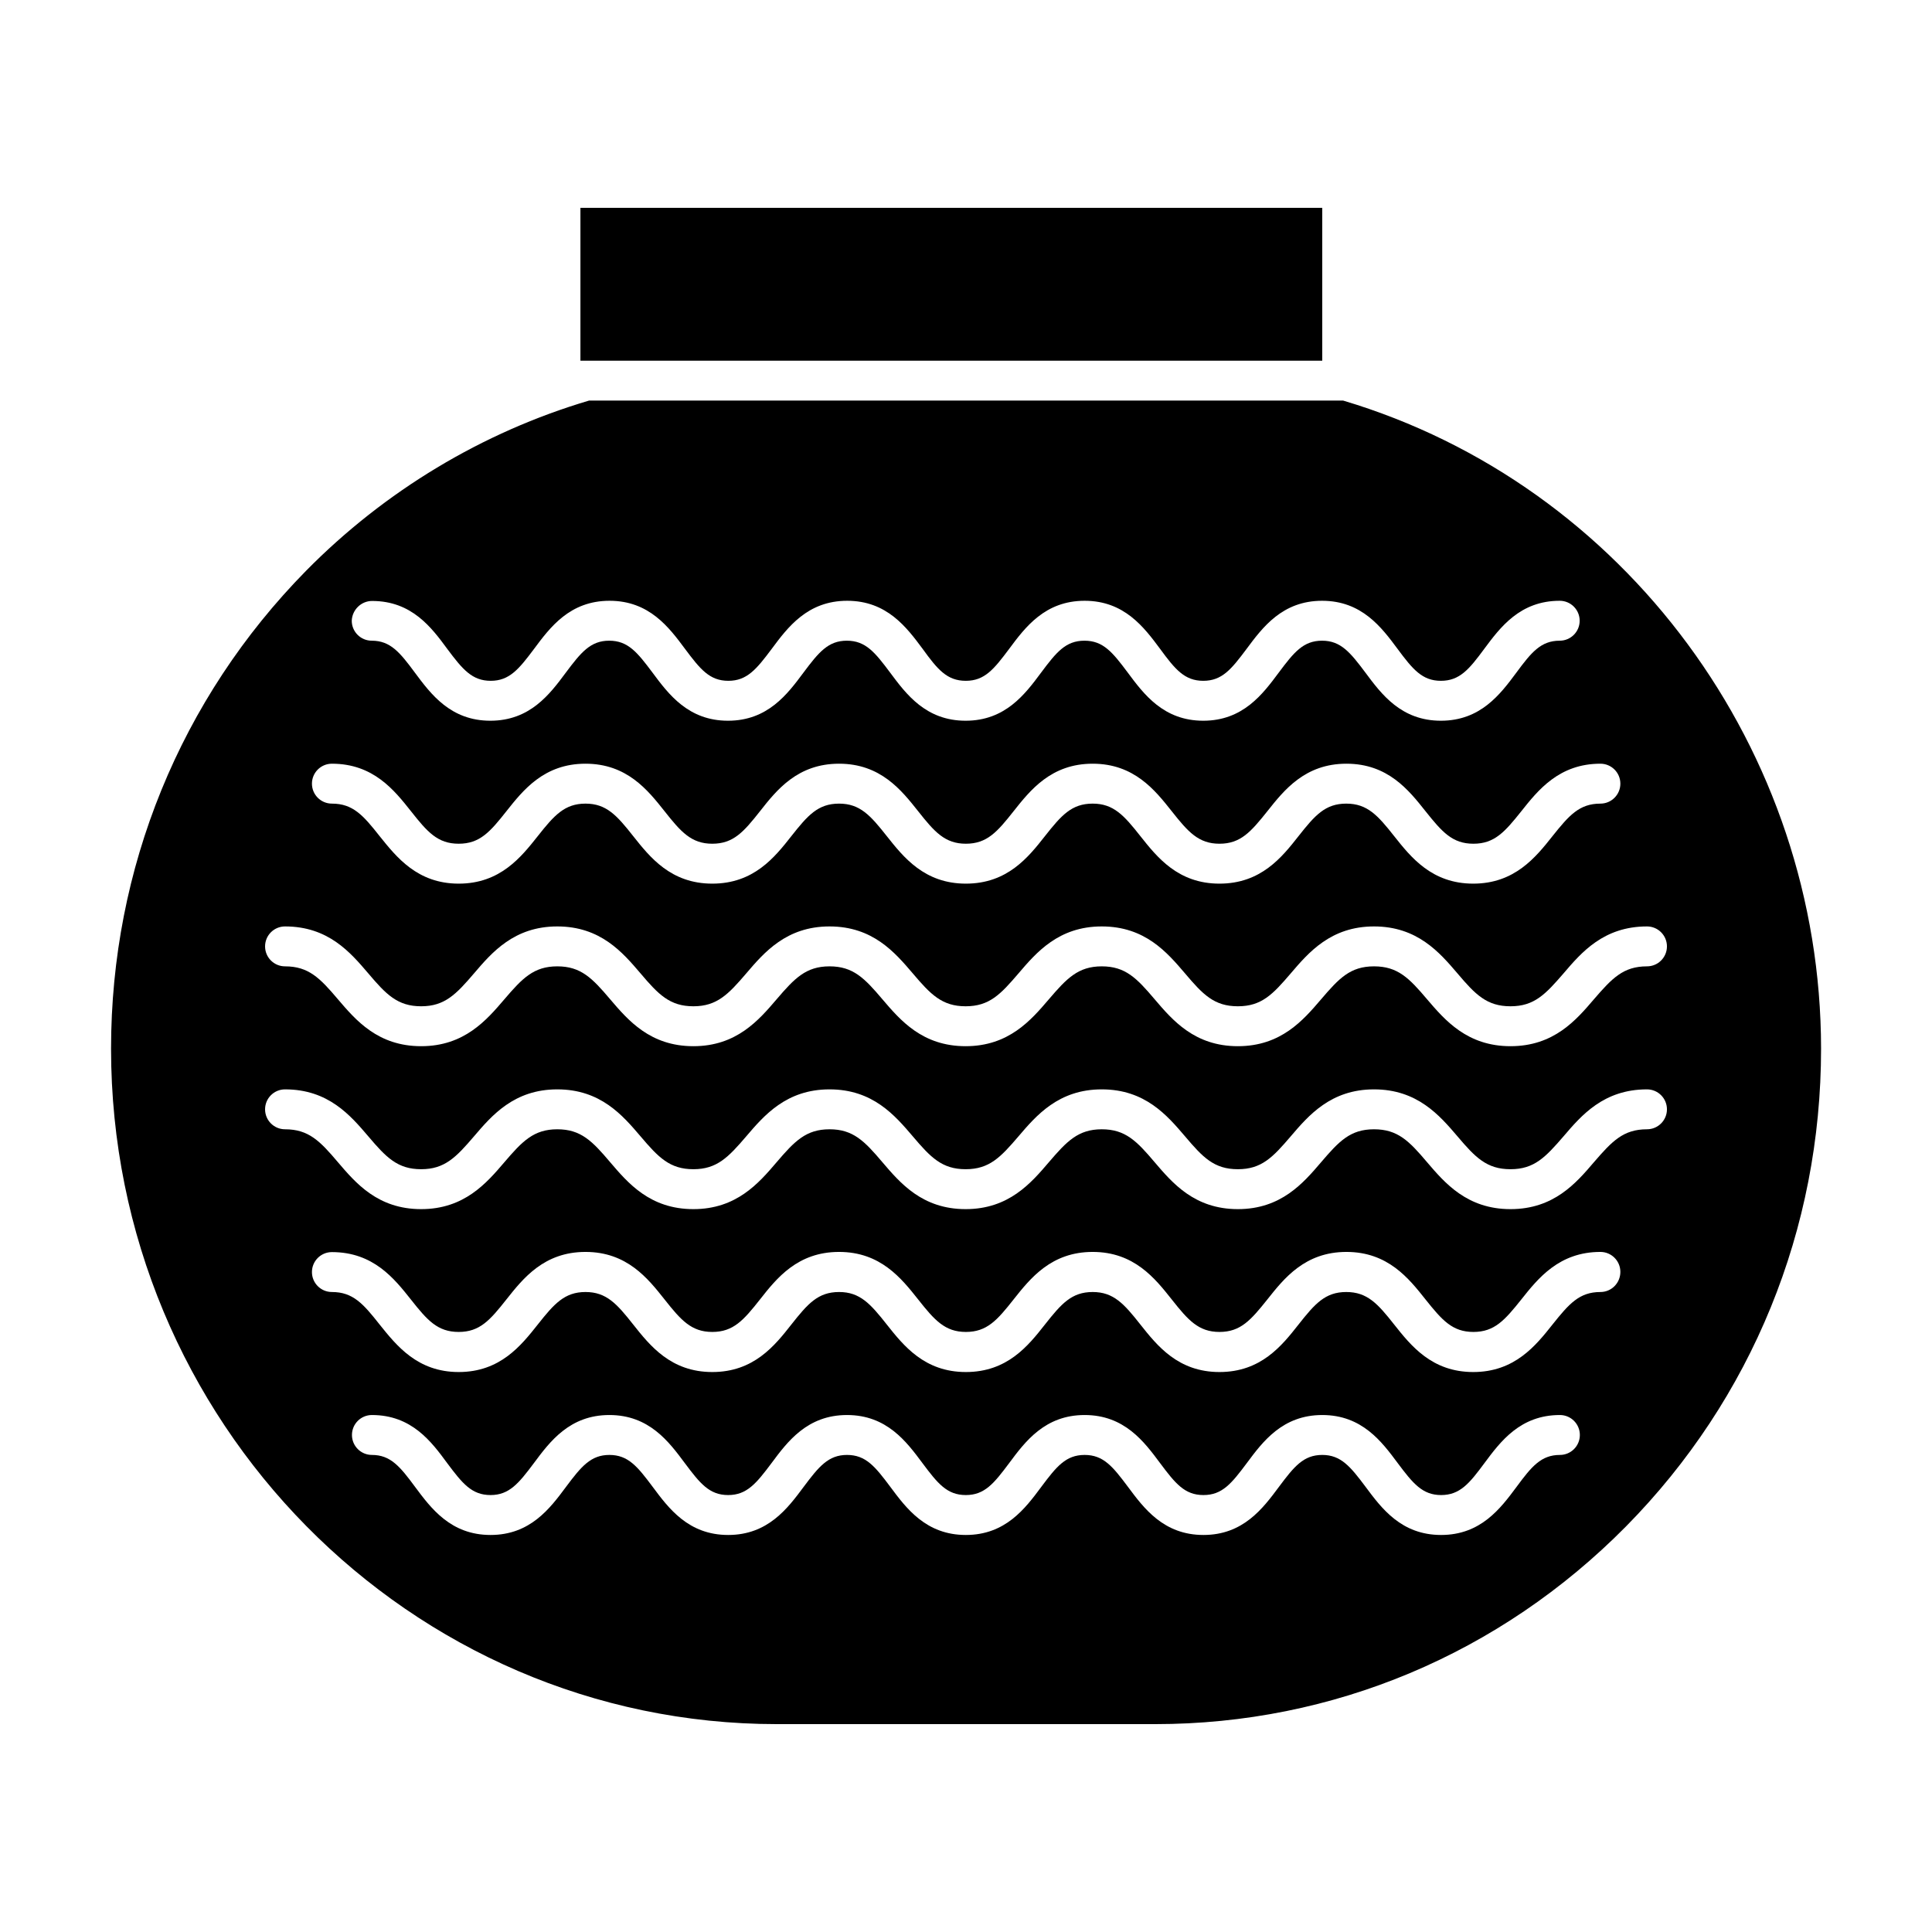
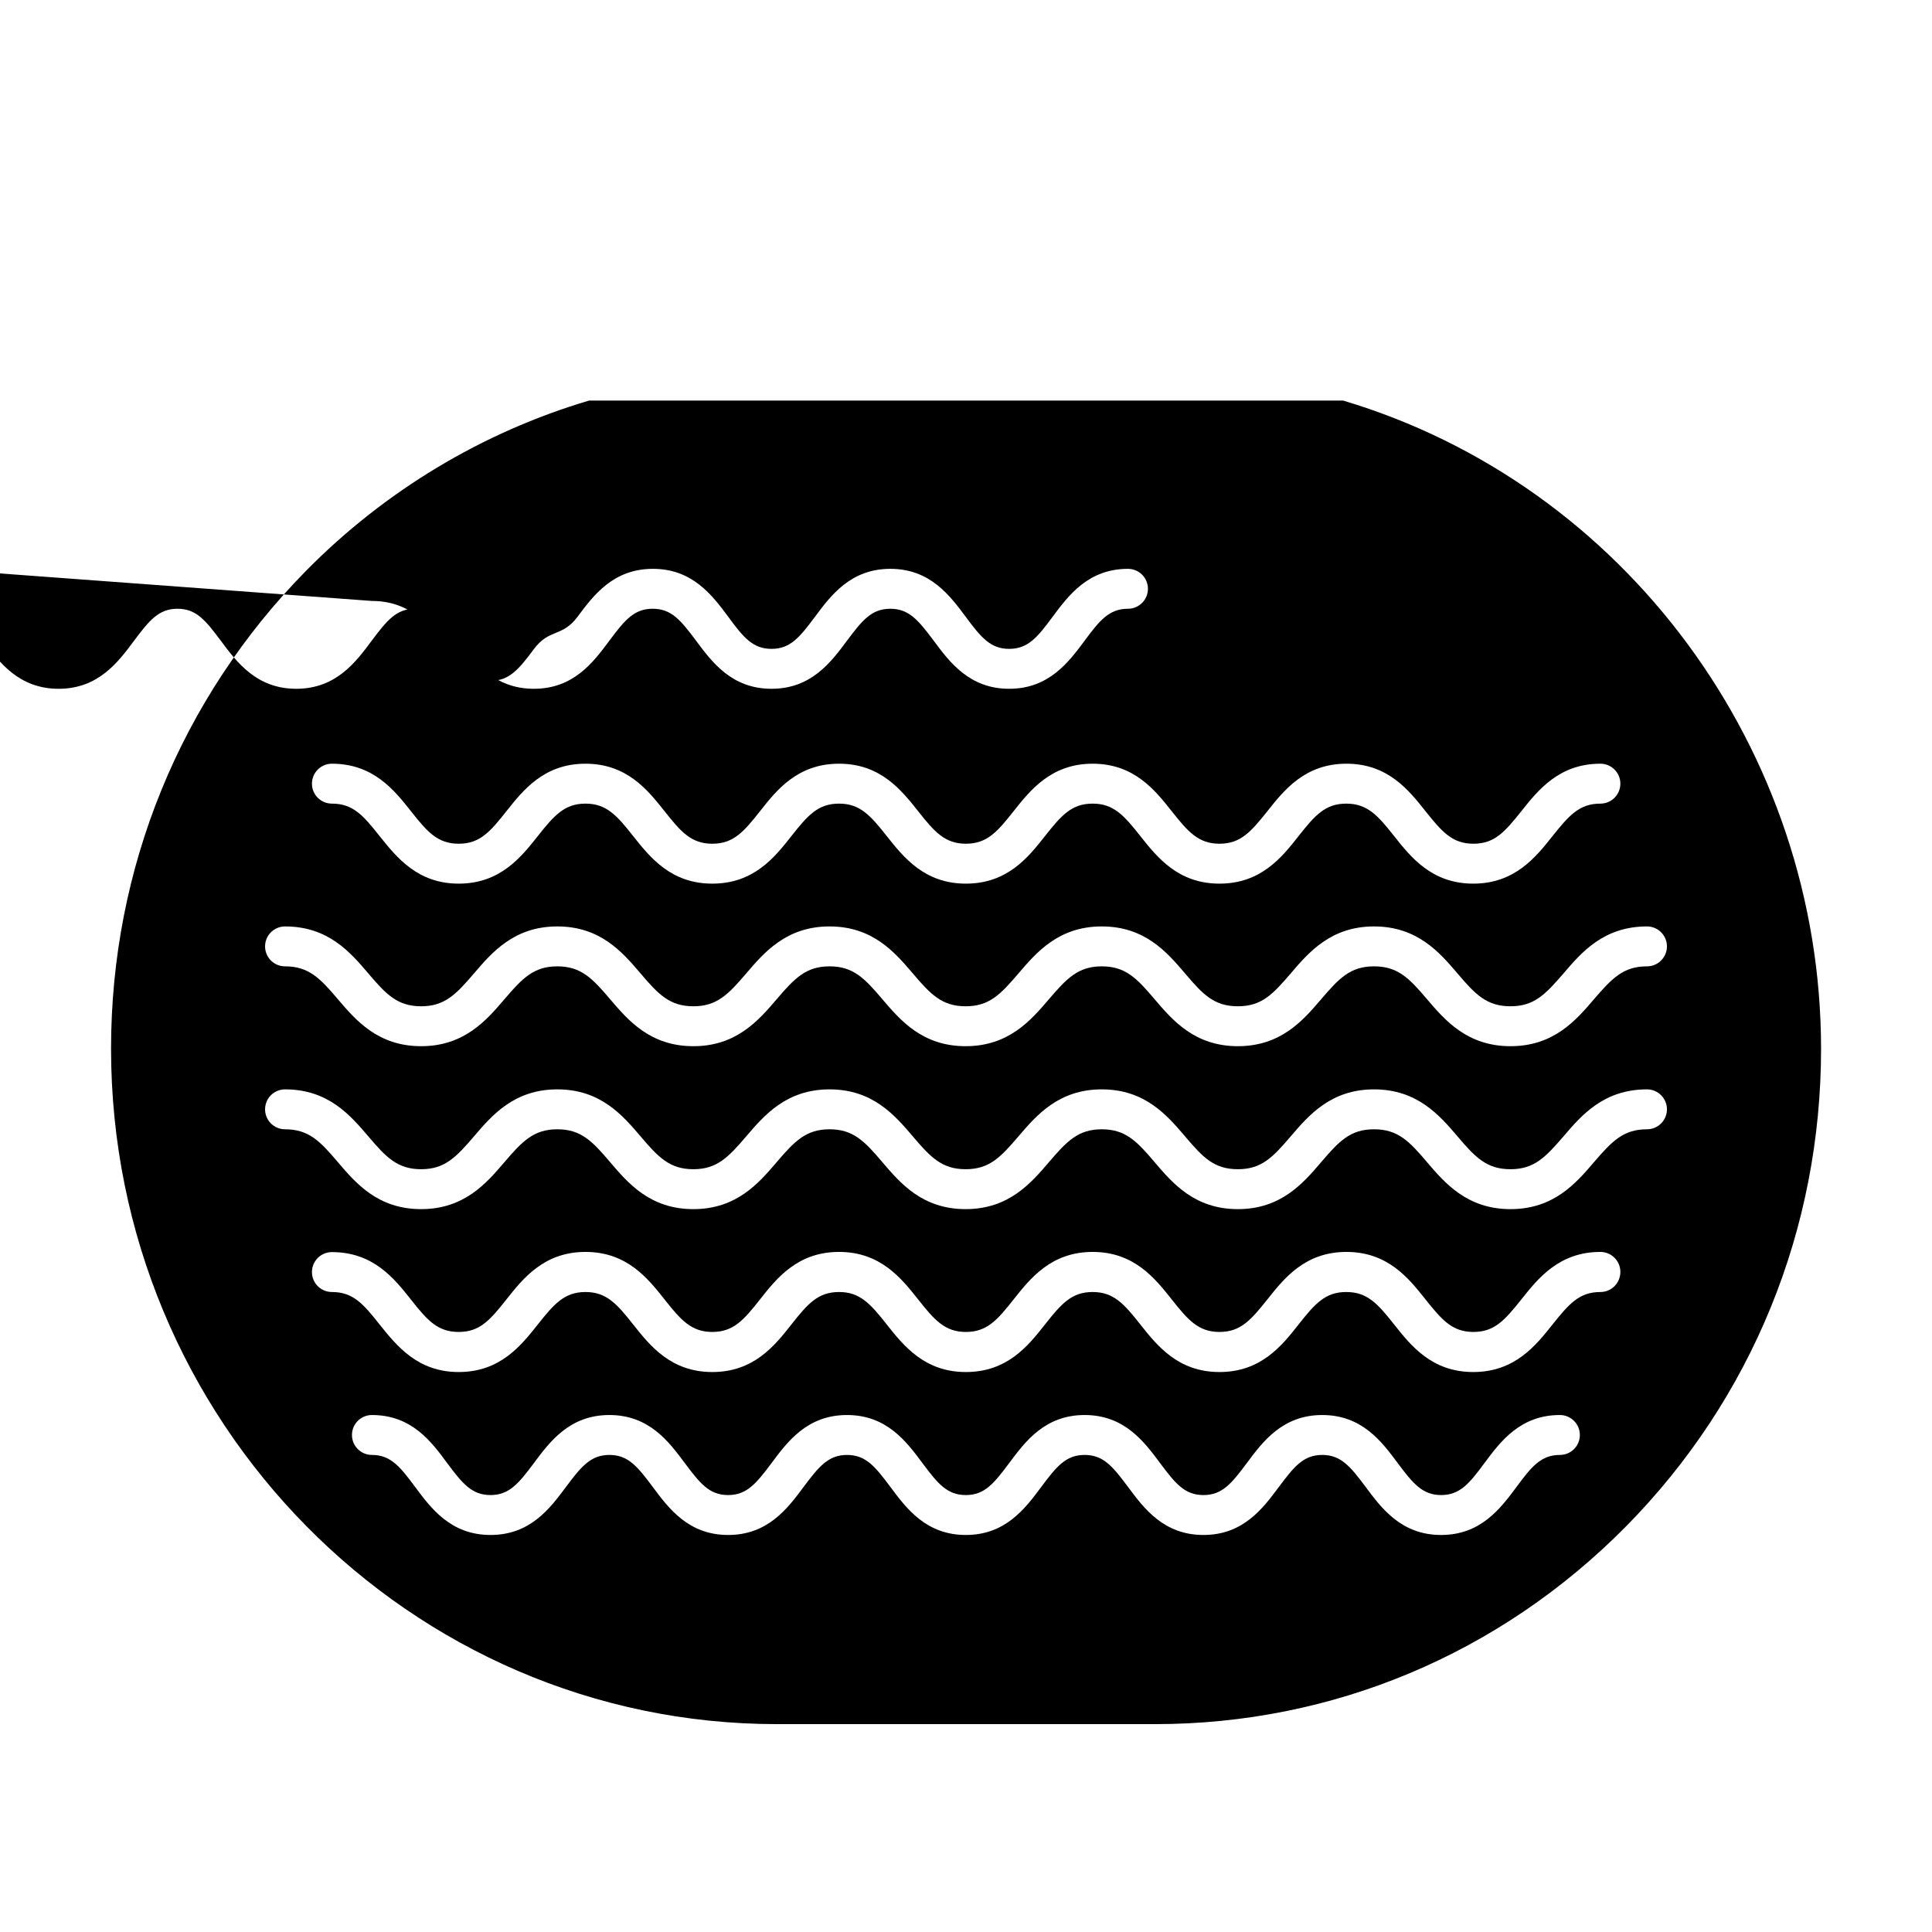
<svg xmlns="http://www.w3.org/2000/svg" fill="#000000" width="800px" height="800px" version="1.1" viewBox="144 144 512 512">
  <g>
-     <path d="m499.95 250.16h-0.25-199.61c-28.215 8.363-54.109 23.93-74.969 45.09-33.352 33.91-51.691 78.898-51.691 126.66 0 98.695 79.148 179 176.48 179h100.21c47.105 0 91.391-18.59 124.79-52.395 33.352-33.805 51.691-78.746 51.691-126.61-0.047-79.152-51.992-149.48-126.66-171.75zm-257.34 53.102c10.531 0 15.77 7.055 19.949 12.746 4.031 5.391 6.551 8.414 11.488 8.414s7.457-3.074 11.488-8.465c4.231-5.691 9.473-12.746 20-12.746 10.531 0 15.77 7.055 20 12.746 4.031 5.391 6.5 8.465 11.488 8.465 4.938 0 7.457-3.074 11.488-8.465 4.231-5.691 9.473-12.746 20-12.746 10.531 0 15.77 7.055 20 12.746 3.93 5.441 6.449 8.465 11.438 8.465s7.457-3.074 11.488-8.465c4.231-5.691 9.473-12.746 20-12.746 10.531 0 15.77 7.055 20 12.746 3.981 5.441 6.5 8.465 11.438 8.465 4.988 0 7.457-3.074 11.488-8.465 4.231-5.691 9.473-12.746 20-12.746 10.531 0 15.77 7.055 20 12.746 4.031 5.441 6.551 8.465 11.488 8.465 4.988 0 7.508-3.074 11.488-8.465 4.231-5.691 9.473-12.746 20-12.746 2.922 0 5.289 2.367 5.289 5.289s-2.367 5.289-5.289 5.289c-4.988 0-7.508 3.074-11.488 8.465-4.231 5.691-9.473 12.746-20 12.746-10.531 0-15.77-7.055-20-12.746-4.031-5.391-6.551-8.465-11.488-8.465-4.988 0-7.457 3.074-11.488 8.465-4.231 5.691-9.473 12.746-20 12.746-10.531 0-15.77-7.055-20-12.746-4.031-5.391-6.5-8.465-11.488-8.465s-7.457 3.074-11.488 8.465c-4.231 5.691-9.473 12.746-20 12.746-10.531 0-15.77-7.055-20-12.746-4.031-5.391-6.5-8.465-11.488-8.465-4.938 0-7.457 3.074-11.488 8.465-4.231 5.691-9.473 12.746-20 12.746-10.531 0-15.77-7.055-20-12.746-4.031-5.391-6.5-8.465-11.488-8.465-4.938 0-7.457 3.074-11.488 8.465-4.231 5.691-9.473 12.746-20 12.746-10.531 0-15.77-7.055-20-12.746-3.981-5.391-6.5-8.465-11.438-8.465-2.922 0-5.289-2.367-5.289-5.289 0.102-2.867 2.469-5.238 5.391-5.238zm314.78 226.31c-4.988 0-7.508 3.074-11.488 8.465-4.231 5.691-9.473 12.746-20 12.746-10.531 0-15.77-7.055-20-12.746-4.031-5.391-6.551-8.465-11.488-8.465-4.988 0-7.457 3.074-11.488 8.465-4.231 5.691-9.473 12.746-20 12.746-10.531 0-15.77-7.055-20-12.746-4.031-5.391-6.5-8.465-11.488-8.465-4.988 0-7.457 3.074-11.488 8.465-4.231 5.691-9.473 12.746-20 12.746-10.531 0-15.77-7.055-20-12.746-4.031-5.391-6.5-8.465-11.488-8.465-4.938 0-7.457 3.074-11.488 8.465-4.231 5.691-9.473 12.746-20 12.746-10.531 0-15.77-7.055-20-12.746-4.031-5.391-6.5-8.465-11.488-8.465-4.938 0-7.457 3.074-11.488 8.465-4.231 5.691-9.473 12.746-20 12.746-10.531 0-15.77-7.055-20-12.746-3.981-5.391-6.5-8.465-11.438-8.465-2.922 0-5.289-2.367-5.289-5.289 0-2.922 2.367-5.289 5.289-5.289 10.531 0 15.77 7.055 19.949 12.746 4.031 5.391 6.5 8.465 11.488 8.465 4.938 0 7.457-3.074 11.488-8.465 4.231-5.691 9.473-12.746 20-12.746 10.531 0 15.77 7.055 20 12.746 4.031 5.391 6.5 8.465 11.488 8.465 4.938 0 7.457-3.074 11.488-8.465 4.231-5.691 9.473-12.746 20-12.746 10.531 0 15.77 7.055 20 12.746 4.031 5.391 6.5 8.465 11.488 8.465 4.988 0 7.457-3.074 11.488-8.465 4.231-5.691 9.473-12.746 20-12.746 10.531 0 15.77 7.055 20 12.746 4.031 5.391 6.5 8.465 11.488 8.465s7.457-3.074 11.488-8.465c4.231-5.691 9.473-12.746 20-12.746 10.531 0 15.77 7.055 20 12.746 4.031 5.391 6.551 8.465 11.488 8.465 4.988 0 7.508-3.074 11.488-8.465 4.231-5.691 9.473-12.746 20-12.746 2.922 0 5.289 2.367 5.289 5.289 0.004 2.922-2.363 5.289-5.289 5.289zm10.734-43.176c-5.594 0-8.312 3.125-12.695 8.613-4.434 5.594-10.027 12.594-21.008 12.594-10.984 0-16.523-7.004-20.957-12.594-4.332-5.492-7.106-8.613-12.695-8.613-5.594 0-8.312 3.125-12.645 8.613-4.434 5.644-9.977 12.594-20.957 12.594-10.984 0-16.523-7.004-20.957-12.594-4.332-5.492-7.106-8.613-12.645-8.613-5.594 0-8.312 3.125-12.645 8.613-4.434 5.644-9.977 12.594-20.957 12.594-10.984 0-16.523-7.004-20.957-12.594-4.332-5.492-7.106-8.613-12.645-8.613-5.594 0-8.312 3.125-12.645 8.613-4.434 5.644-9.977 12.594-20.957 12.594-10.984 0-16.523-7.004-20.957-12.594-4.332-5.492-7.106-8.613-12.645-8.613-5.543 0-8.312 3.125-12.645 8.613-4.434 5.594-9.977 12.594-20.957 12.594-10.934 0-16.473-7.004-20.957-12.594-4.332-5.492-7.055-8.613-12.645-8.613-2.922 0-5.289-2.367-5.289-5.289s2.367-5.289 5.289-5.289c10.984 0 16.523 7.004 20.957 12.594 4.332 5.492 7.055 8.566 12.645 8.566 5.594 0 8.312-3.125 12.645-8.613 4.434-5.594 9.977-12.594 20.957-12.594 10.984 0 16.523 7.004 20.957 12.594 4.332 5.492 7.106 8.613 12.645 8.613 5.594 0 8.312-3.125 12.645-8.613 4.434-5.644 9.977-12.594 20.957-12.594 10.984 0 16.523 7.004 20.957 12.594 4.332 5.492 7.106 8.613 12.645 8.613 5.594 0 8.312-3.125 12.645-8.613 4.434-5.594 9.977-12.594 20.957-12.594 10.984 0 16.523 7.004 20.957 12.594 4.332 5.492 7.106 8.613 12.645 8.613 5.594 0 8.312-3.125 12.695-8.613 4.434-5.594 9.977-12.594 20.957-12.594 10.984 0 16.523 7.004 20.957 12.594 4.383 5.492 7.106 8.613 12.695 8.613 5.594 0 8.312-3.125 12.695-8.613 4.434-5.594 10.027-12.594 20.957-12.594 2.922 0 5.289 2.367 5.289 5.289 0 2.969-2.367 5.336-5.289 5.336zm12.344-43.125c-6.297 0-9.27 3.176-14.055 8.715-4.734 5.543-10.629 12.445-22.117 12.445s-17.383-6.902-22.117-12.445c-4.734-5.594-7.758-8.715-14.055-8.715s-9.27 3.176-14.008 8.715c-4.734 5.543-10.629 12.445-22.066 12.445-11.488 0-17.332-6.902-22.066-12.445-4.734-5.594-7.758-8.715-14.008-8.715-6.246 0-9.27 3.176-14.008 8.715-4.734 5.543-10.629 12.445-22.066 12.445-11.488 0-17.332-6.902-22.066-12.445-4.734-5.594-7.758-8.715-14.008-8.715-6.246 0-9.27 3.176-14.008 8.715-4.734 5.543-10.629 12.445-22.066 12.445-11.488 0-17.332-6.902-22.066-12.445-4.734-5.594-7.758-8.715-14.008-8.715-6.246 0-9.27 3.176-14.008 8.715-4.734 5.543-10.629 12.445-22.066 12.445-11.488 0-17.332-6.902-22.066-12.445-4.734-5.594-7.758-8.715-14.008-8.715-2.922 0-5.289-2.367-5.289-5.289s2.367-5.289 5.289-5.289c11.488 0 17.332 6.902 22.066 12.445 4.734 5.594 7.758 8.715 14.008 8.715 6.246 0 9.27-3.176 14.008-8.715 4.734-5.543 10.629-12.445 22.066-12.445 11.488 0 17.332 6.902 22.066 12.445 4.734 5.594 7.758 8.715 14.008 8.715 6.246 0 9.27-3.176 14.008-8.715 4.734-5.543 10.629-12.445 22.066-12.445 11.488 0 17.332 6.902 22.066 12.445 4.734 5.594 7.758 8.715 14.008 8.715 6.297 0 9.27-3.176 14.008-8.715 4.734-5.543 10.629-12.445 22.066-12.445 11.488 0 17.332 6.902 22.066 12.445 4.734 5.594 7.707 8.715 14.008 8.715 6.297 0 9.27-3.176 14.008-8.715 4.734-5.543 10.629-12.445 22.066-12.445 11.488 0 17.383 6.902 22.117 12.445 4.734 5.594 7.758 8.715 14.055 8.715s9.27-3.176 14.055-8.715c4.734-5.543 10.629-12.445 22.117-12.445 2.922 0 5.289 2.367 5.289 5.289 0 2.918-2.367 5.289-5.289 5.289zm5.289-48.469c0 2.922-2.367 5.289-5.289 5.289-6.297 0-9.27 3.176-14.055 8.715-4.734 5.543-10.629 12.445-22.117 12.445s-17.383-6.902-22.117-12.445c-4.734-5.594-7.758-8.715-14.055-8.715s-9.27 3.176-14.008 8.715c-4.734 5.543-10.629 12.445-22.066 12.445-11.488 0-17.332-6.902-22.066-12.445-4.734-5.594-7.758-8.715-14.008-8.715-6.246 0-9.27 3.176-14.008 8.715-4.734 5.543-10.629 12.445-22.066 12.445-11.488 0-17.332-6.902-22.066-12.445-4.734-5.594-7.758-8.715-14.008-8.715-6.246 0-9.27 3.176-14.008 8.715-4.734 5.543-10.629 12.445-22.066 12.445-11.488 0-17.332-6.902-22.066-12.445-4.734-5.594-7.758-8.715-14.008-8.715-6.246 0-9.27 3.176-14.008 8.715-4.734 5.543-10.629 12.445-22.066 12.445-11.488 0-17.332-6.902-22.066-12.445-4.734-5.594-7.758-8.715-14.008-8.715-2.922 0-5.289-2.367-5.289-5.289s2.367-5.289 5.289-5.289c11.488 0 17.332 6.902 22.066 12.445 4.734 5.594 7.758 8.715 14.008 8.715 6.246 0 9.27-3.176 14.008-8.715 4.734-5.543 10.629-12.445 22.066-12.445 11.488 0 17.332 6.902 22.066 12.445 4.734 5.594 7.758 8.715 14.008 8.715 6.246 0 9.27-3.176 14.008-8.715 4.734-5.543 10.629-12.445 22.066-12.445 11.488 0 17.332 6.902 22.066 12.445 4.734 5.594 7.758 8.715 14.008 8.715 6.297 0 9.27-3.176 14.008-8.715 4.734-5.543 10.629-12.445 22.066-12.445 11.488 0 17.332 6.902 22.066 12.445 4.734 5.594 7.707 8.715 14.008 8.715 6.297 0 9.27-3.176 14.008-8.715 4.734-5.543 10.629-12.445 22.066-12.445 11.488 0 17.383 6.902 22.117 12.445 4.734 5.594 7.758 8.715 14.055 8.715s9.27-3.176 14.055-8.715c4.734-5.543 10.629-12.445 22.117-12.445 2.922 0 5.289 2.367 5.289 5.289zm-17.633-37.836c-5.594 0-8.312 3.125-12.695 8.613-4.434 5.594-10.027 12.594-21.008 12.594-10.984 0-16.523-7.004-20.957-12.594-4.332-5.492-7.106-8.613-12.695-8.613-5.594 0-8.312 3.125-12.645 8.613-4.434 5.644-9.977 12.594-20.957 12.594-10.984 0-16.523-7.004-20.957-12.594-4.332-5.492-7.106-8.613-12.645-8.613-5.594 0-8.312 3.125-12.645 8.613-4.434 5.644-9.977 12.594-20.957 12.594-10.984 0-16.523-7.004-20.957-12.594-4.332-5.492-7.106-8.613-12.645-8.613-5.594 0-8.312 3.125-12.645 8.613-4.434 5.644-9.977 12.594-20.957 12.594-10.984 0-16.523-7.004-20.957-12.594-4.332-5.492-7.106-8.613-12.645-8.613-5.543 0-8.312 3.125-12.645 8.613-4.434 5.594-9.977 12.594-20.957 12.594-10.934 0-16.473-7.004-20.957-12.594-4.332-5.492-7.055-8.613-12.645-8.613-2.922 0-5.289-2.367-5.289-5.289s2.367-5.289 5.289-5.289c10.984 0 16.523 7.004 20.957 12.594 4.332 5.492 7.055 8.613 12.645 8.613 5.594 0 8.312-3.125 12.645-8.613 4.434-5.594 9.977-12.594 20.957-12.594 10.984 0 16.523 7.004 20.957 12.594 4.332 5.492 7.106 8.613 12.645 8.613 5.594 0 8.312-3.125 12.645-8.613 4.434-5.644 9.977-12.594 20.957-12.594 10.984 0 16.523 7.004 20.957 12.594 4.332 5.492 7.106 8.613 12.645 8.613 5.594 0 8.312-3.125 12.645-8.613 4.434-5.594 9.977-12.594 20.957-12.594 10.984 0 16.523 7.004 20.957 12.594 4.332 5.492 7.106 8.613 12.645 8.613 5.594 0 8.312-3.125 12.695-8.613 4.434-5.594 9.977-12.594 20.957-12.594 10.984 0 16.523 7.004 20.957 12.594 4.383 5.492 7.106 8.613 12.695 8.613 5.594 0 8.312-3.125 12.695-8.613 4.434-5.594 10.027-12.594 20.957-12.594 2.922 0 5.289 2.367 5.289 5.289s-2.367 5.289-5.289 5.289z" />
-     <path d="m494.41 199.08h-196.59v40.508h196.59z" />
+     <path d="m499.95 250.16h-0.25-199.61c-28.215 8.363-54.109 23.93-74.969 45.09-33.352 33.91-51.691 78.898-51.691 126.66 0 98.695 79.148 179 176.48 179h100.21c47.105 0 91.391-18.59 124.79-52.395 33.352-33.805 51.691-78.746 51.691-126.61-0.047-79.152-51.992-149.48-126.66-171.75zm-257.34 53.102c10.531 0 15.77 7.055 19.949 12.746 4.031 5.391 6.551 8.414 11.488 8.414s7.457-3.074 11.488-8.465s7.457-3.074 11.488-8.465c4.231-5.691 9.473-12.746 20-12.746 10.531 0 15.77 7.055 20 12.746 3.981 5.441 6.5 8.465 11.438 8.465 4.988 0 7.457-3.074 11.488-8.465 4.231-5.691 9.473-12.746 20-12.746 10.531 0 15.77 7.055 20 12.746 4.031 5.441 6.551 8.465 11.488 8.465 4.988 0 7.508-3.074 11.488-8.465 4.231-5.691 9.473-12.746 20-12.746 2.922 0 5.289 2.367 5.289 5.289s-2.367 5.289-5.289 5.289c-4.988 0-7.508 3.074-11.488 8.465-4.231 5.691-9.473 12.746-20 12.746-10.531 0-15.77-7.055-20-12.746-4.031-5.391-6.551-8.465-11.488-8.465-4.988 0-7.457 3.074-11.488 8.465-4.231 5.691-9.473 12.746-20 12.746-10.531 0-15.77-7.055-20-12.746-4.031-5.391-6.5-8.465-11.488-8.465s-7.457 3.074-11.488 8.465c-4.231 5.691-9.473 12.746-20 12.746-10.531 0-15.77-7.055-20-12.746-4.031-5.391-6.5-8.465-11.488-8.465-4.938 0-7.457 3.074-11.488 8.465-4.231 5.691-9.473 12.746-20 12.746-10.531 0-15.77-7.055-20-12.746-4.031-5.391-6.5-8.465-11.488-8.465-4.938 0-7.457 3.074-11.488 8.465-4.231 5.691-9.473 12.746-20 12.746-10.531 0-15.77-7.055-20-12.746-3.981-5.391-6.5-8.465-11.438-8.465-2.922 0-5.289-2.367-5.289-5.289 0.102-2.867 2.469-5.238 5.391-5.238zm314.78 226.31c-4.988 0-7.508 3.074-11.488 8.465-4.231 5.691-9.473 12.746-20 12.746-10.531 0-15.77-7.055-20-12.746-4.031-5.391-6.551-8.465-11.488-8.465-4.988 0-7.457 3.074-11.488 8.465-4.231 5.691-9.473 12.746-20 12.746-10.531 0-15.77-7.055-20-12.746-4.031-5.391-6.5-8.465-11.488-8.465-4.988 0-7.457 3.074-11.488 8.465-4.231 5.691-9.473 12.746-20 12.746-10.531 0-15.77-7.055-20-12.746-4.031-5.391-6.5-8.465-11.488-8.465-4.938 0-7.457 3.074-11.488 8.465-4.231 5.691-9.473 12.746-20 12.746-10.531 0-15.77-7.055-20-12.746-4.031-5.391-6.5-8.465-11.488-8.465-4.938 0-7.457 3.074-11.488 8.465-4.231 5.691-9.473 12.746-20 12.746-10.531 0-15.77-7.055-20-12.746-3.981-5.391-6.5-8.465-11.438-8.465-2.922 0-5.289-2.367-5.289-5.289 0-2.922 2.367-5.289 5.289-5.289 10.531 0 15.77 7.055 19.949 12.746 4.031 5.391 6.5 8.465 11.488 8.465 4.938 0 7.457-3.074 11.488-8.465 4.231-5.691 9.473-12.746 20-12.746 10.531 0 15.77 7.055 20 12.746 4.031 5.391 6.5 8.465 11.488 8.465 4.938 0 7.457-3.074 11.488-8.465 4.231-5.691 9.473-12.746 20-12.746 10.531 0 15.77 7.055 20 12.746 4.031 5.391 6.5 8.465 11.488 8.465 4.988 0 7.457-3.074 11.488-8.465 4.231-5.691 9.473-12.746 20-12.746 10.531 0 15.77 7.055 20 12.746 4.031 5.391 6.5 8.465 11.488 8.465s7.457-3.074 11.488-8.465c4.231-5.691 9.473-12.746 20-12.746 10.531 0 15.77 7.055 20 12.746 4.031 5.391 6.551 8.465 11.488 8.465 4.988 0 7.508-3.074 11.488-8.465 4.231-5.691 9.473-12.746 20-12.746 2.922 0 5.289 2.367 5.289 5.289 0.004 2.922-2.363 5.289-5.289 5.289zm10.734-43.176c-5.594 0-8.312 3.125-12.695 8.613-4.434 5.594-10.027 12.594-21.008 12.594-10.984 0-16.523-7.004-20.957-12.594-4.332-5.492-7.106-8.613-12.695-8.613-5.594 0-8.312 3.125-12.645 8.613-4.434 5.644-9.977 12.594-20.957 12.594-10.984 0-16.523-7.004-20.957-12.594-4.332-5.492-7.106-8.613-12.645-8.613-5.594 0-8.312 3.125-12.645 8.613-4.434 5.644-9.977 12.594-20.957 12.594-10.984 0-16.523-7.004-20.957-12.594-4.332-5.492-7.106-8.613-12.645-8.613-5.594 0-8.312 3.125-12.645 8.613-4.434 5.644-9.977 12.594-20.957 12.594-10.984 0-16.523-7.004-20.957-12.594-4.332-5.492-7.106-8.613-12.645-8.613-5.543 0-8.312 3.125-12.645 8.613-4.434 5.594-9.977 12.594-20.957 12.594-10.934 0-16.473-7.004-20.957-12.594-4.332-5.492-7.055-8.613-12.645-8.613-2.922 0-5.289-2.367-5.289-5.289s2.367-5.289 5.289-5.289c10.984 0 16.523 7.004 20.957 12.594 4.332 5.492 7.055 8.566 12.645 8.566 5.594 0 8.312-3.125 12.645-8.613 4.434-5.594 9.977-12.594 20.957-12.594 10.984 0 16.523 7.004 20.957 12.594 4.332 5.492 7.106 8.613 12.645 8.613 5.594 0 8.312-3.125 12.645-8.613 4.434-5.644 9.977-12.594 20.957-12.594 10.984 0 16.523 7.004 20.957 12.594 4.332 5.492 7.106 8.613 12.645 8.613 5.594 0 8.312-3.125 12.645-8.613 4.434-5.594 9.977-12.594 20.957-12.594 10.984 0 16.523 7.004 20.957 12.594 4.332 5.492 7.106 8.613 12.645 8.613 5.594 0 8.312-3.125 12.695-8.613 4.434-5.594 9.977-12.594 20.957-12.594 10.984 0 16.523 7.004 20.957 12.594 4.383 5.492 7.106 8.613 12.695 8.613 5.594 0 8.312-3.125 12.695-8.613 4.434-5.594 10.027-12.594 20.957-12.594 2.922 0 5.289 2.367 5.289 5.289 0 2.969-2.367 5.336-5.289 5.336zm12.344-43.125c-6.297 0-9.27 3.176-14.055 8.715-4.734 5.543-10.629 12.445-22.117 12.445s-17.383-6.902-22.117-12.445c-4.734-5.594-7.758-8.715-14.055-8.715s-9.27 3.176-14.008 8.715c-4.734 5.543-10.629 12.445-22.066 12.445-11.488 0-17.332-6.902-22.066-12.445-4.734-5.594-7.758-8.715-14.008-8.715-6.246 0-9.27 3.176-14.008 8.715-4.734 5.543-10.629 12.445-22.066 12.445-11.488 0-17.332-6.902-22.066-12.445-4.734-5.594-7.758-8.715-14.008-8.715-6.246 0-9.27 3.176-14.008 8.715-4.734 5.543-10.629 12.445-22.066 12.445-11.488 0-17.332-6.902-22.066-12.445-4.734-5.594-7.758-8.715-14.008-8.715-6.246 0-9.27 3.176-14.008 8.715-4.734 5.543-10.629 12.445-22.066 12.445-11.488 0-17.332-6.902-22.066-12.445-4.734-5.594-7.758-8.715-14.008-8.715-2.922 0-5.289-2.367-5.289-5.289s2.367-5.289 5.289-5.289c11.488 0 17.332 6.902 22.066 12.445 4.734 5.594 7.758 8.715 14.008 8.715 6.246 0 9.27-3.176 14.008-8.715 4.734-5.543 10.629-12.445 22.066-12.445 11.488 0 17.332 6.902 22.066 12.445 4.734 5.594 7.758 8.715 14.008 8.715 6.246 0 9.27-3.176 14.008-8.715 4.734-5.543 10.629-12.445 22.066-12.445 11.488 0 17.332 6.902 22.066 12.445 4.734 5.594 7.758 8.715 14.008 8.715 6.297 0 9.27-3.176 14.008-8.715 4.734-5.543 10.629-12.445 22.066-12.445 11.488 0 17.332 6.902 22.066 12.445 4.734 5.594 7.707 8.715 14.008 8.715 6.297 0 9.27-3.176 14.008-8.715 4.734-5.543 10.629-12.445 22.066-12.445 11.488 0 17.383 6.902 22.117 12.445 4.734 5.594 7.758 8.715 14.055 8.715s9.27-3.176 14.055-8.715c4.734-5.543 10.629-12.445 22.117-12.445 2.922 0 5.289 2.367 5.289 5.289 0 2.918-2.367 5.289-5.289 5.289zm5.289-48.469c0 2.922-2.367 5.289-5.289 5.289-6.297 0-9.27 3.176-14.055 8.715-4.734 5.543-10.629 12.445-22.117 12.445s-17.383-6.902-22.117-12.445c-4.734-5.594-7.758-8.715-14.055-8.715s-9.27 3.176-14.008 8.715c-4.734 5.543-10.629 12.445-22.066 12.445-11.488 0-17.332-6.902-22.066-12.445-4.734-5.594-7.758-8.715-14.008-8.715-6.246 0-9.27 3.176-14.008 8.715-4.734 5.543-10.629 12.445-22.066 12.445-11.488 0-17.332-6.902-22.066-12.445-4.734-5.594-7.758-8.715-14.008-8.715-6.246 0-9.27 3.176-14.008 8.715-4.734 5.543-10.629 12.445-22.066 12.445-11.488 0-17.332-6.902-22.066-12.445-4.734-5.594-7.758-8.715-14.008-8.715-6.246 0-9.27 3.176-14.008 8.715-4.734 5.543-10.629 12.445-22.066 12.445-11.488 0-17.332-6.902-22.066-12.445-4.734-5.594-7.758-8.715-14.008-8.715-2.922 0-5.289-2.367-5.289-5.289s2.367-5.289 5.289-5.289c11.488 0 17.332 6.902 22.066 12.445 4.734 5.594 7.758 8.715 14.008 8.715 6.246 0 9.27-3.176 14.008-8.715 4.734-5.543 10.629-12.445 22.066-12.445 11.488 0 17.332 6.902 22.066 12.445 4.734 5.594 7.758 8.715 14.008 8.715 6.246 0 9.27-3.176 14.008-8.715 4.734-5.543 10.629-12.445 22.066-12.445 11.488 0 17.332 6.902 22.066 12.445 4.734 5.594 7.758 8.715 14.008 8.715 6.297 0 9.27-3.176 14.008-8.715 4.734-5.543 10.629-12.445 22.066-12.445 11.488 0 17.332 6.902 22.066 12.445 4.734 5.594 7.707 8.715 14.008 8.715 6.297 0 9.27-3.176 14.008-8.715 4.734-5.543 10.629-12.445 22.066-12.445 11.488 0 17.383 6.902 22.117 12.445 4.734 5.594 7.758 8.715 14.055 8.715s9.27-3.176 14.055-8.715c4.734-5.543 10.629-12.445 22.117-12.445 2.922 0 5.289 2.367 5.289 5.289zm-17.633-37.836c-5.594 0-8.312 3.125-12.695 8.613-4.434 5.594-10.027 12.594-21.008 12.594-10.984 0-16.523-7.004-20.957-12.594-4.332-5.492-7.106-8.613-12.695-8.613-5.594 0-8.312 3.125-12.645 8.613-4.434 5.644-9.977 12.594-20.957 12.594-10.984 0-16.523-7.004-20.957-12.594-4.332-5.492-7.106-8.613-12.645-8.613-5.594 0-8.312 3.125-12.645 8.613-4.434 5.644-9.977 12.594-20.957 12.594-10.984 0-16.523-7.004-20.957-12.594-4.332-5.492-7.106-8.613-12.645-8.613-5.594 0-8.312 3.125-12.645 8.613-4.434 5.644-9.977 12.594-20.957 12.594-10.984 0-16.523-7.004-20.957-12.594-4.332-5.492-7.106-8.613-12.645-8.613-5.543 0-8.312 3.125-12.645 8.613-4.434 5.594-9.977 12.594-20.957 12.594-10.934 0-16.473-7.004-20.957-12.594-4.332-5.492-7.055-8.613-12.645-8.613-2.922 0-5.289-2.367-5.289-5.289s2.367-5.289 5.289-5.289c10.984 0 16.523 7.004 20.957 12.594 4.332 5.492 7.055 8.613 12.645 8.613 5.594 0 8.312-3.125 12.645-8.613 4.434-5.594 9.977-12.594 20.957-12.594 10.984 0 16.523 7.004 20.957 12.594 4.332 5.492 7.106 8.613 12.645 8.613 5.594 0 8.312-3.125 12.645-8.613 4.434-5.644 9.977-12.594 20.957-12.594 10.984 0 16.523 7.004 20.957 12.594 4.332 5.492 7.106 8.613 12.645 8.613 5.594 0 8.312-3.125 12.645-8.613 4.434-5.594 9.977-12.594 20.957-12.594 10.984 0 16.523 7.004 20.957 12.594 4.332 5.492 7.106 8.613 12.645 8.613 5.594 0 8.312-3.125 12.695-8.613 4.434-5.594 9.977-12.594 20.957-12.594 10.984 0 16.523 7.004 20.957 12.594 4.383 5.492 7.106 8.613 12.695 8.613 5.594 0 8.312-3.125 12.695-8.613 4.434-5.594 10.027-12.594 20.957-12.594 2.922 0 5.289 2.367 5.289 5.289s-2.367 5.289-5.289 5.289z" />
  </g>
</svg>